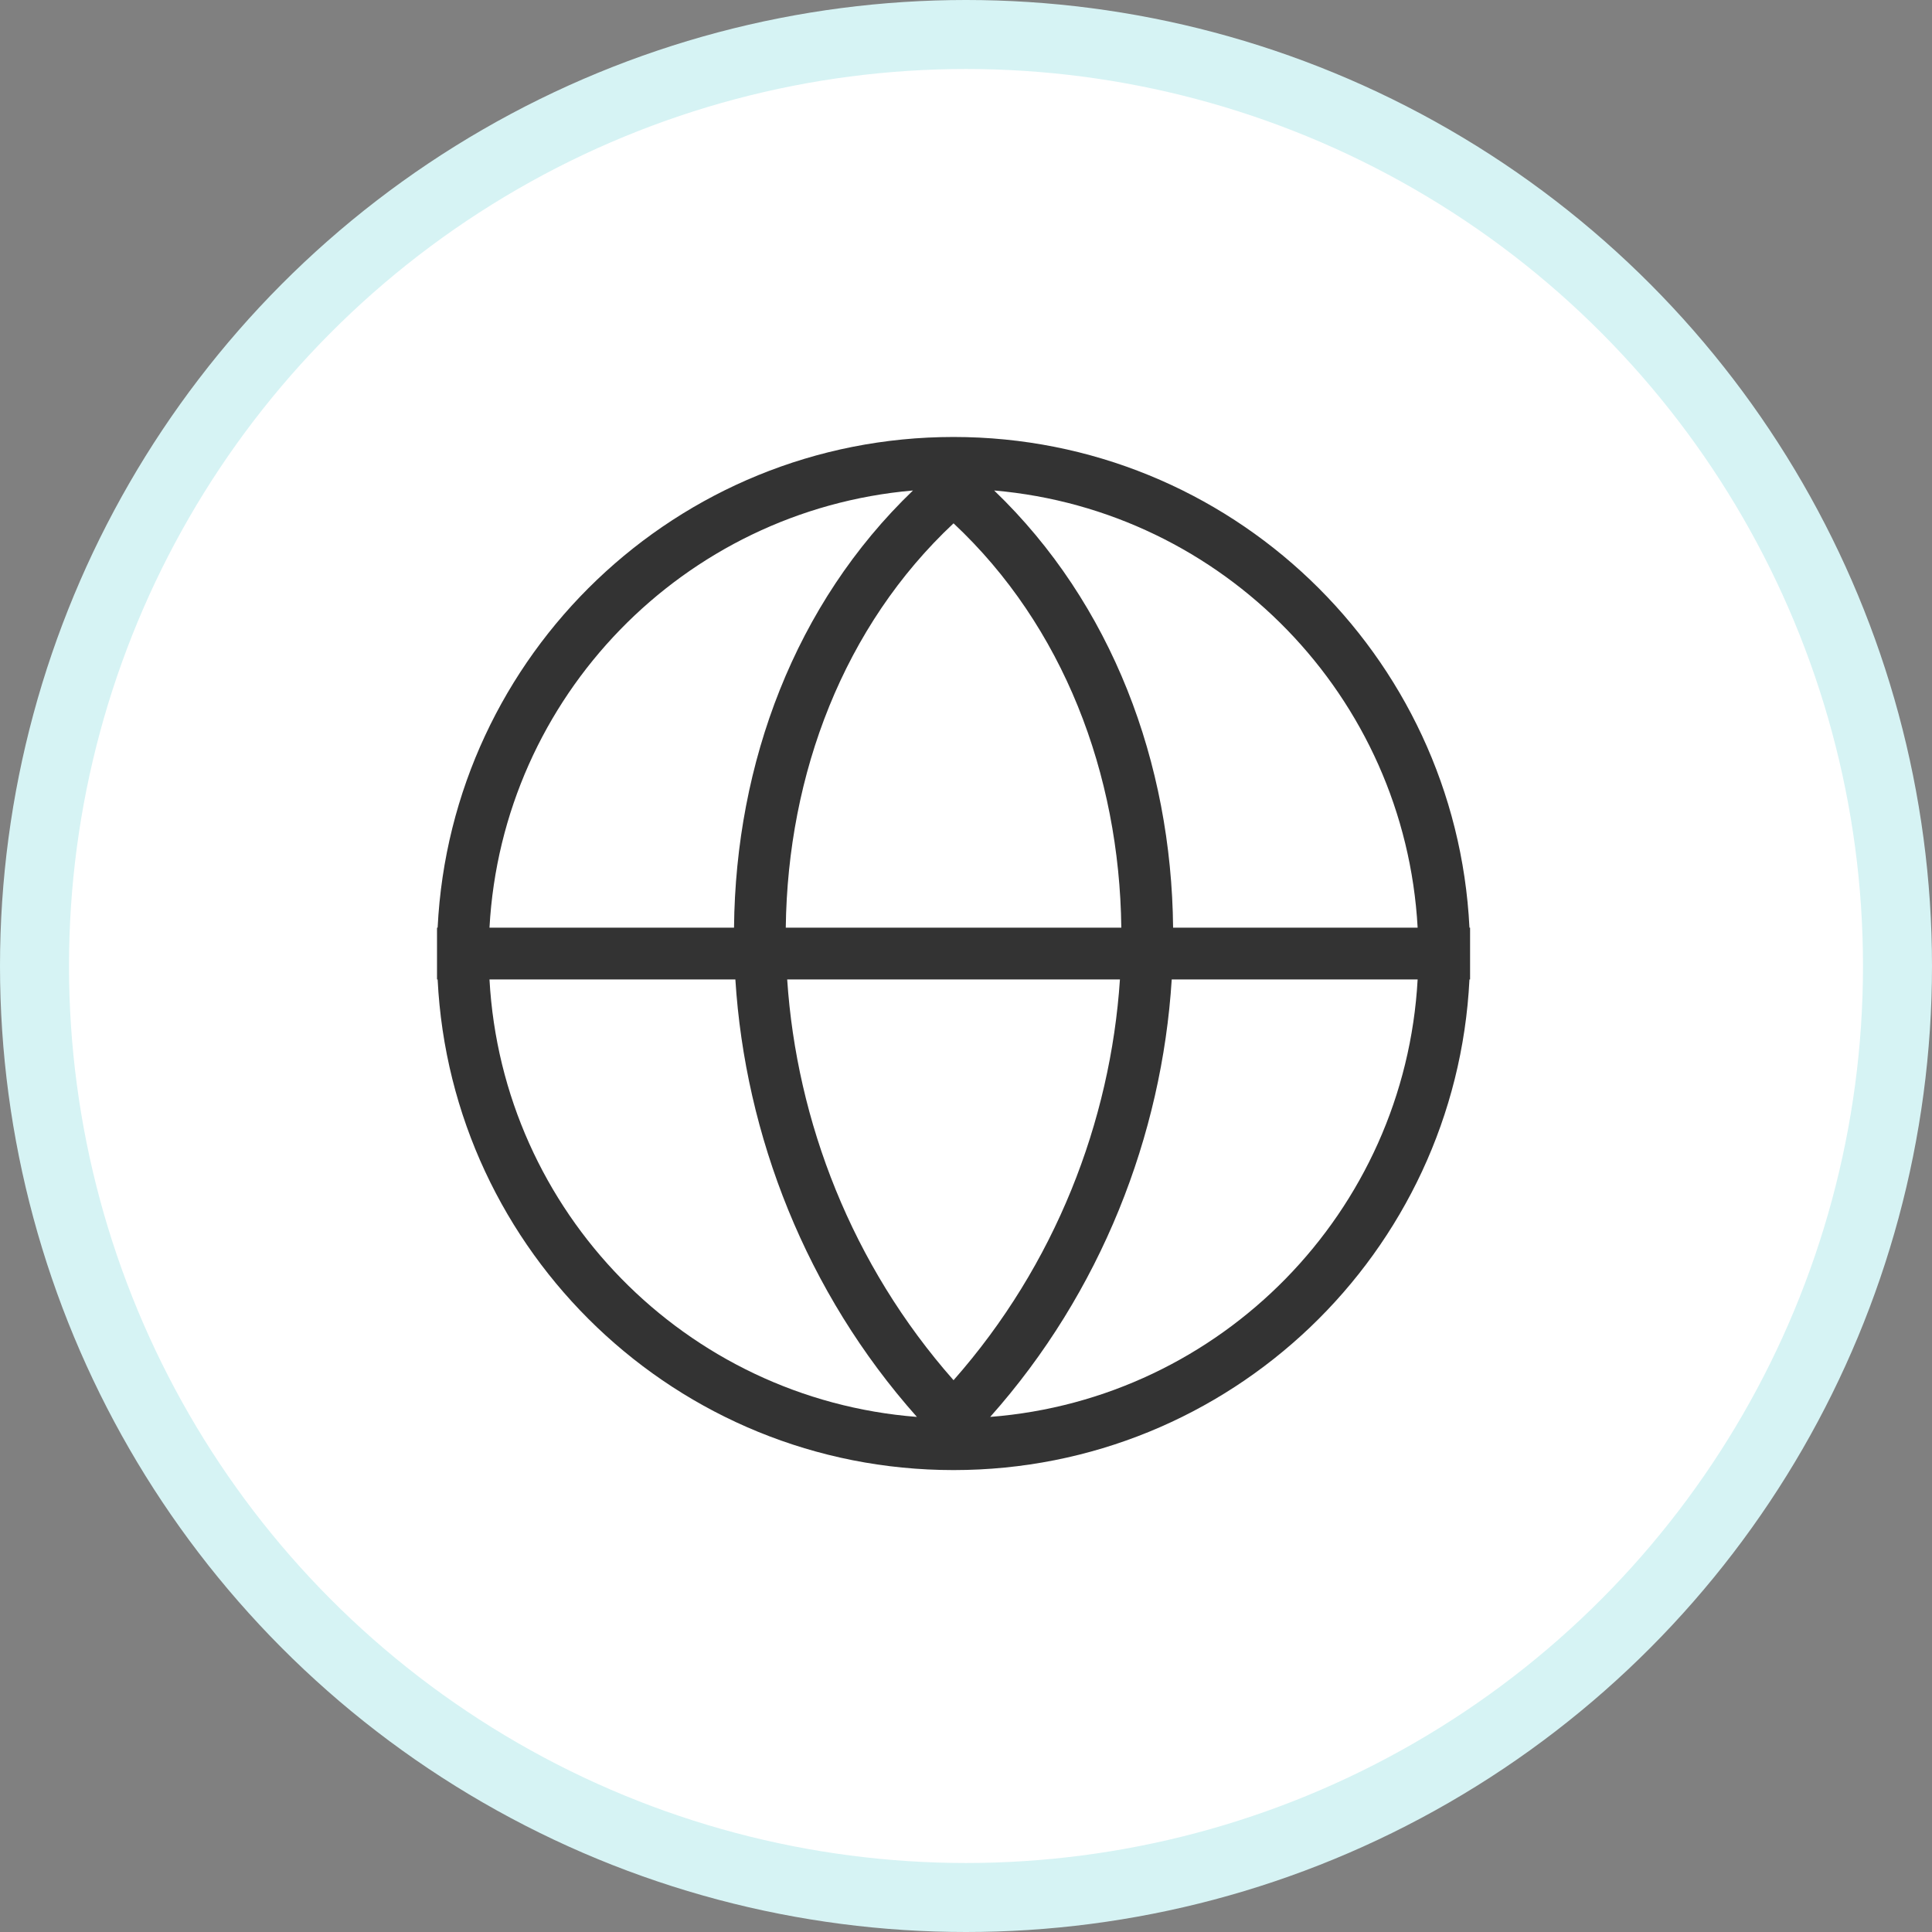
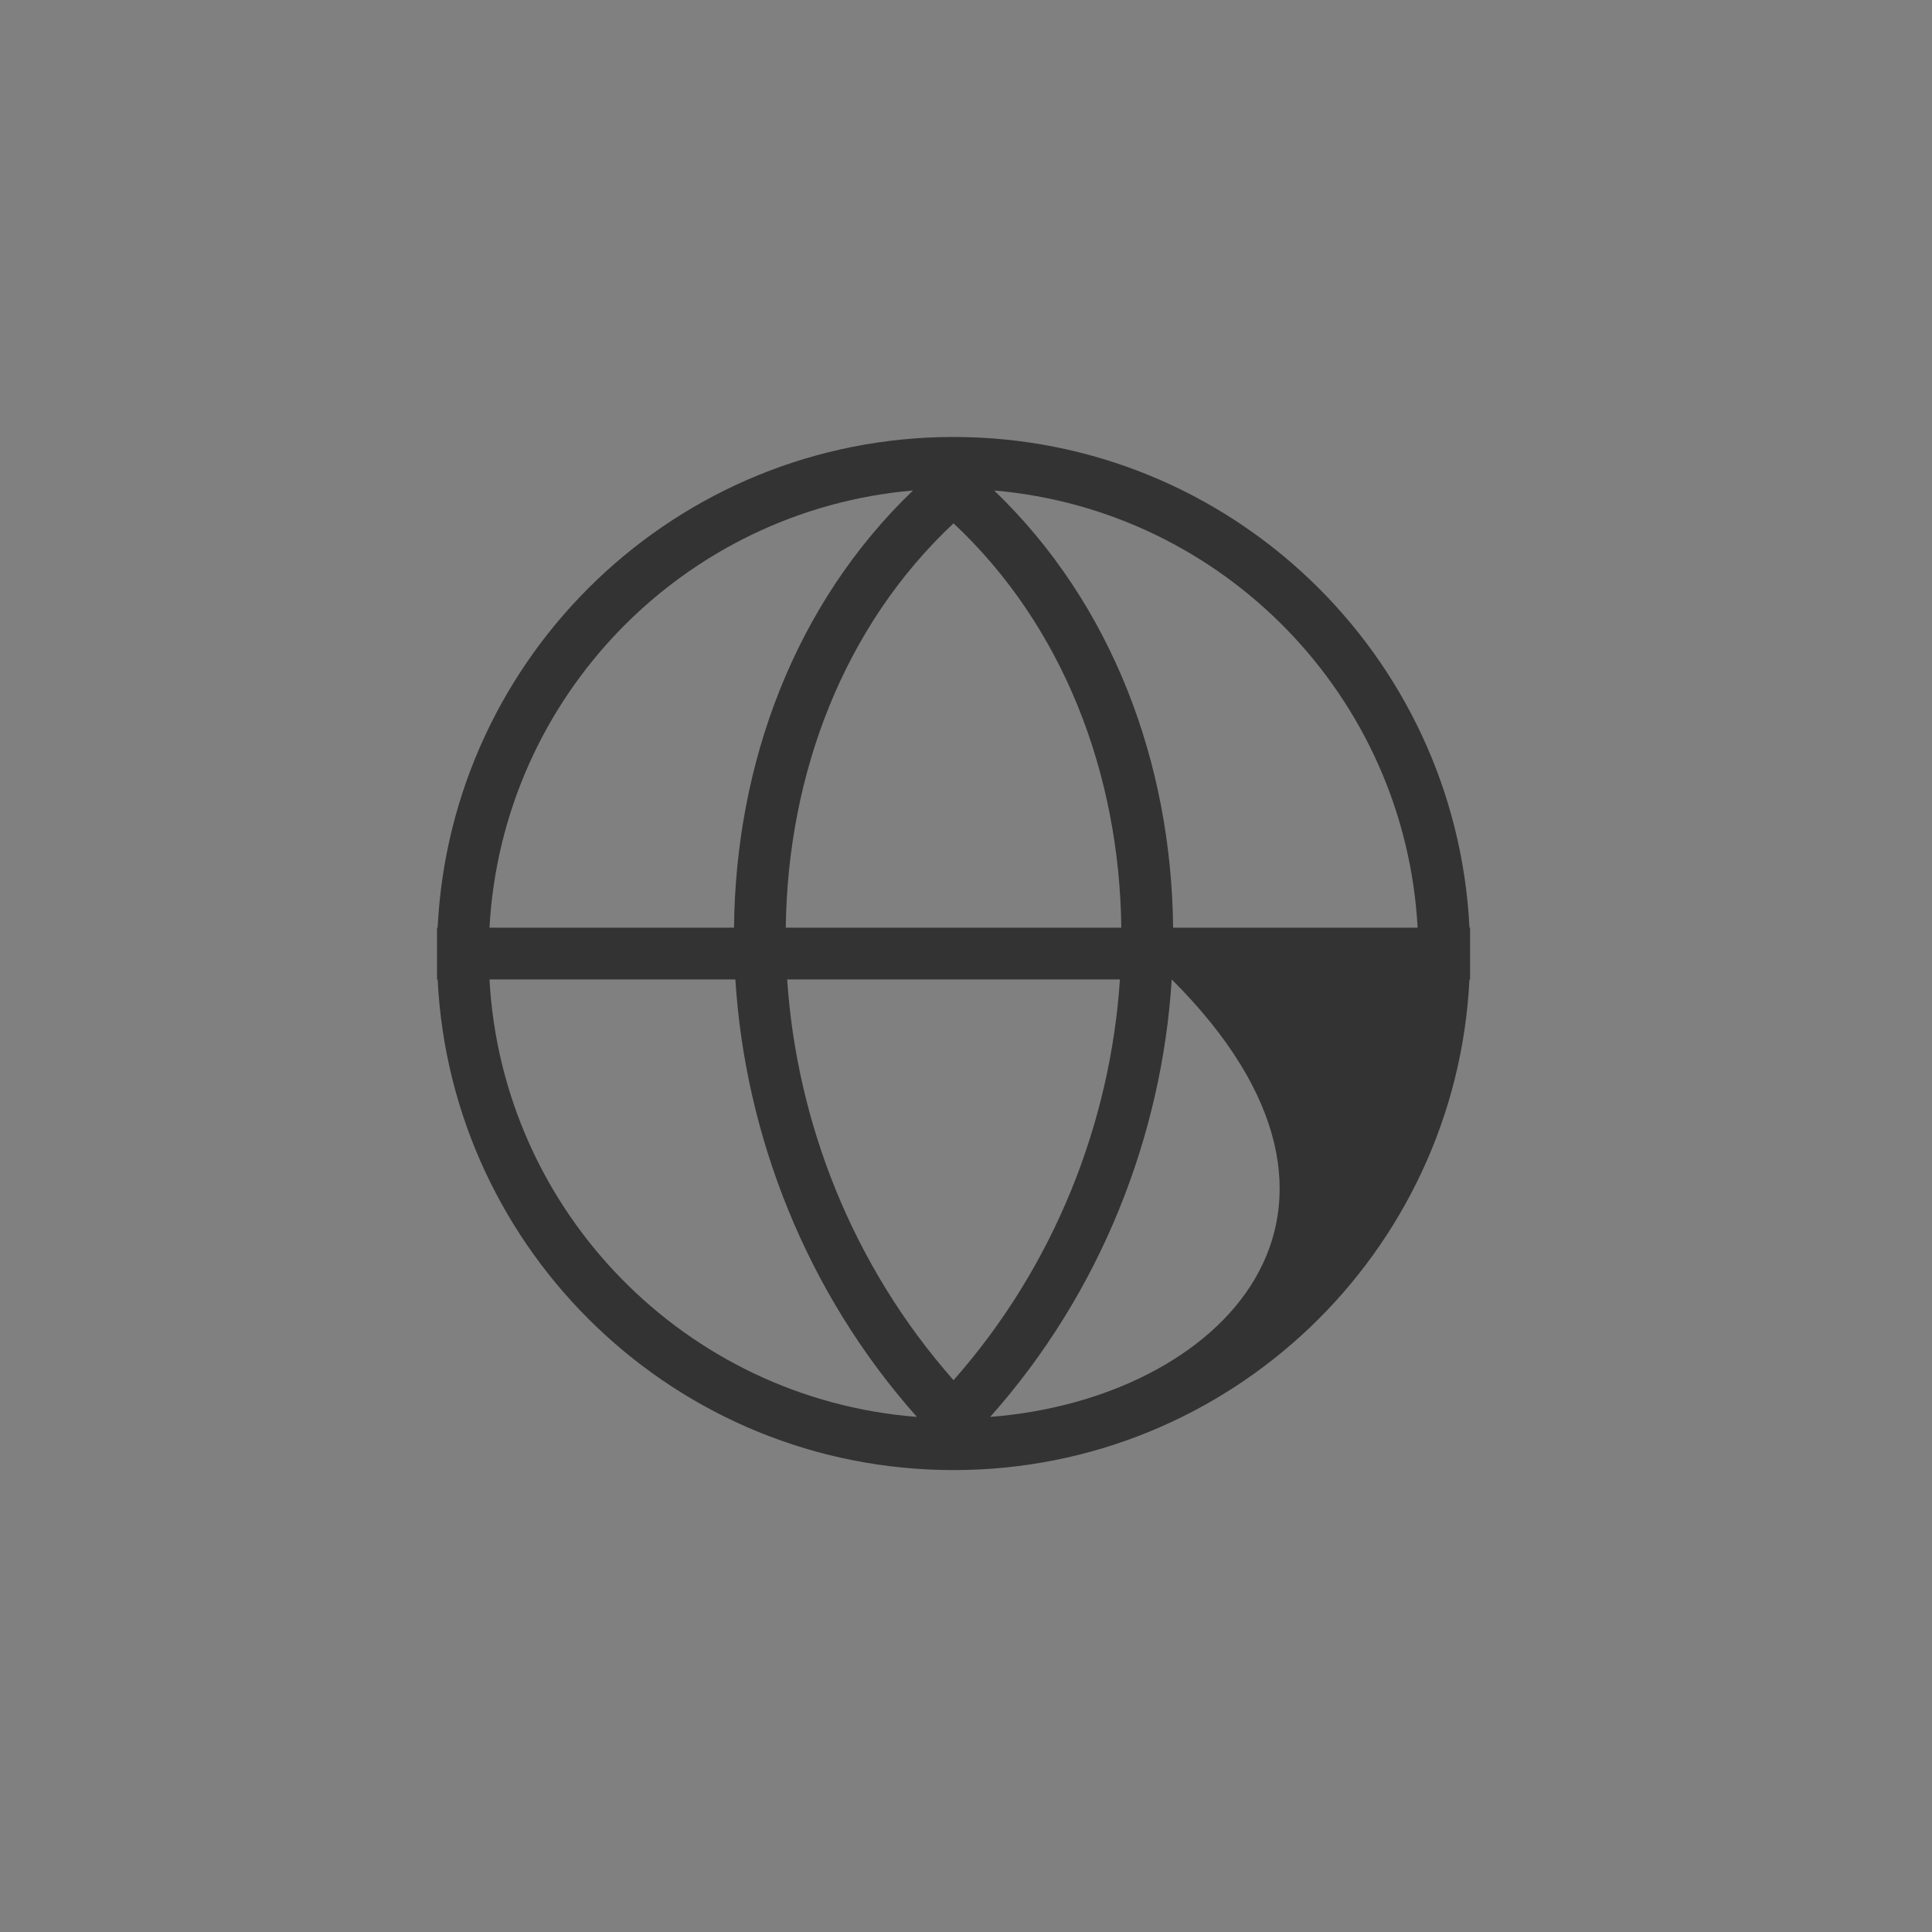
<svg xmlns="http://www.w3.org/2000/svg" width="56" height="56" viewBox="0 0 56 56" fill="none">
  <rect x="0" y="0" width="56" height="56" fill="#808080" stroke="none" />
-   <circle cx="28" cy="28" r="27" fill="white" stroke="#D6F3F4" stroke-width="2" />
-   <path fill-rule="evenodd" clip-rule="evenodd" d="M21.276 26.889C21.323 22.113 23.043 17.5 26.463 14.217C19.819 14.792 14.555 20.188 14.188 26.889H21.276ZM21.315 28.389H14.188C14.557 35.128 19.88 40.548 26.577 41.07C23.361 37.456 21.599 32.905 21.315 28.389ZM12.667 27.639V28.389H12.685C13.076 36.309 19.622 42.611 27.639 42.611C35.657 42.611 42.202 36.309 42.593 28.389H42.611V27.639V26.889H42.593C42.202 18.968 35.657 12.666 27.639 12.666C19.622 12.666 13.076 18.968 12.685 26.889H12.667V27.639ZM41.091 26.889C40.723 20.188 35.459 14.792 28.816 14.217C32.236 17.5 33.955 22.113 34.003 26.889H41.091ZM32.462 28.389C32.189 32.503 30.589 36.664 27.639 40.006C24.689 36.664 23.09 32.503 22.817 28.389H32.462ZM32.502 26.889H22.776C22.831 22.425 24.462 18.143 27.639 15.169C30.817 18.143 32.448 22.425 32.502 26.889ZM33.963 28.389H41.091C40.721 35.128 35.398 40.548 28.701 41.07C31.918 37.456 33.68 32.905 33.963 28.389Z" fill="#333333" />
+   <path fill-rule="evenodd" clip-rule="evenodd" d="M21.276 26.889C21.323 22.113 23.043 17.5 26.463 14.217C19.819 14.792 14.555 20.188 14.188 26.889H21.276ZM21.315 28.389H14.188C14.557 35.128 19.88 40.548 26.577 41.07C23.361 37.456 21.599 32.905 21.315 28.389ZM12.667 27.639V28.389H12.685C13.076 36.309 19.622 42.611 27.639 42.611C35.657 42.611 42.202 36.309 42.593 28.389H42.611V27.639V26.889H42.593C42.202 18.968 35.657 12.666 27.639 12.666C19.622 12.666 13.076 18.968 12.685 26.889H12.667V27.639ZM41.091 26.889C40.723 20.188 35.459 14.792 28.816 14.217C32.236 17.5 33.955 22.113 34.003 26.889H41.091ZM32.462 28.389C32.189 32.503 30.589 36.664 27.639 40.006C24.689 36.664 23.09 32.503 22.817 28.389H32.462ZM32.502 26.889H22.776C22.831 22.425 24.462 18.143 27.639 15.169C30.817 18.143 32.448 22.425 32.502 26.889ZM33.963 28.389C40.721 35.128 35.398 40.548 28.701 41.07C31.918 37.456 33.68 32.905 33.963 28.389Z" fill="#333333" />
</svg>